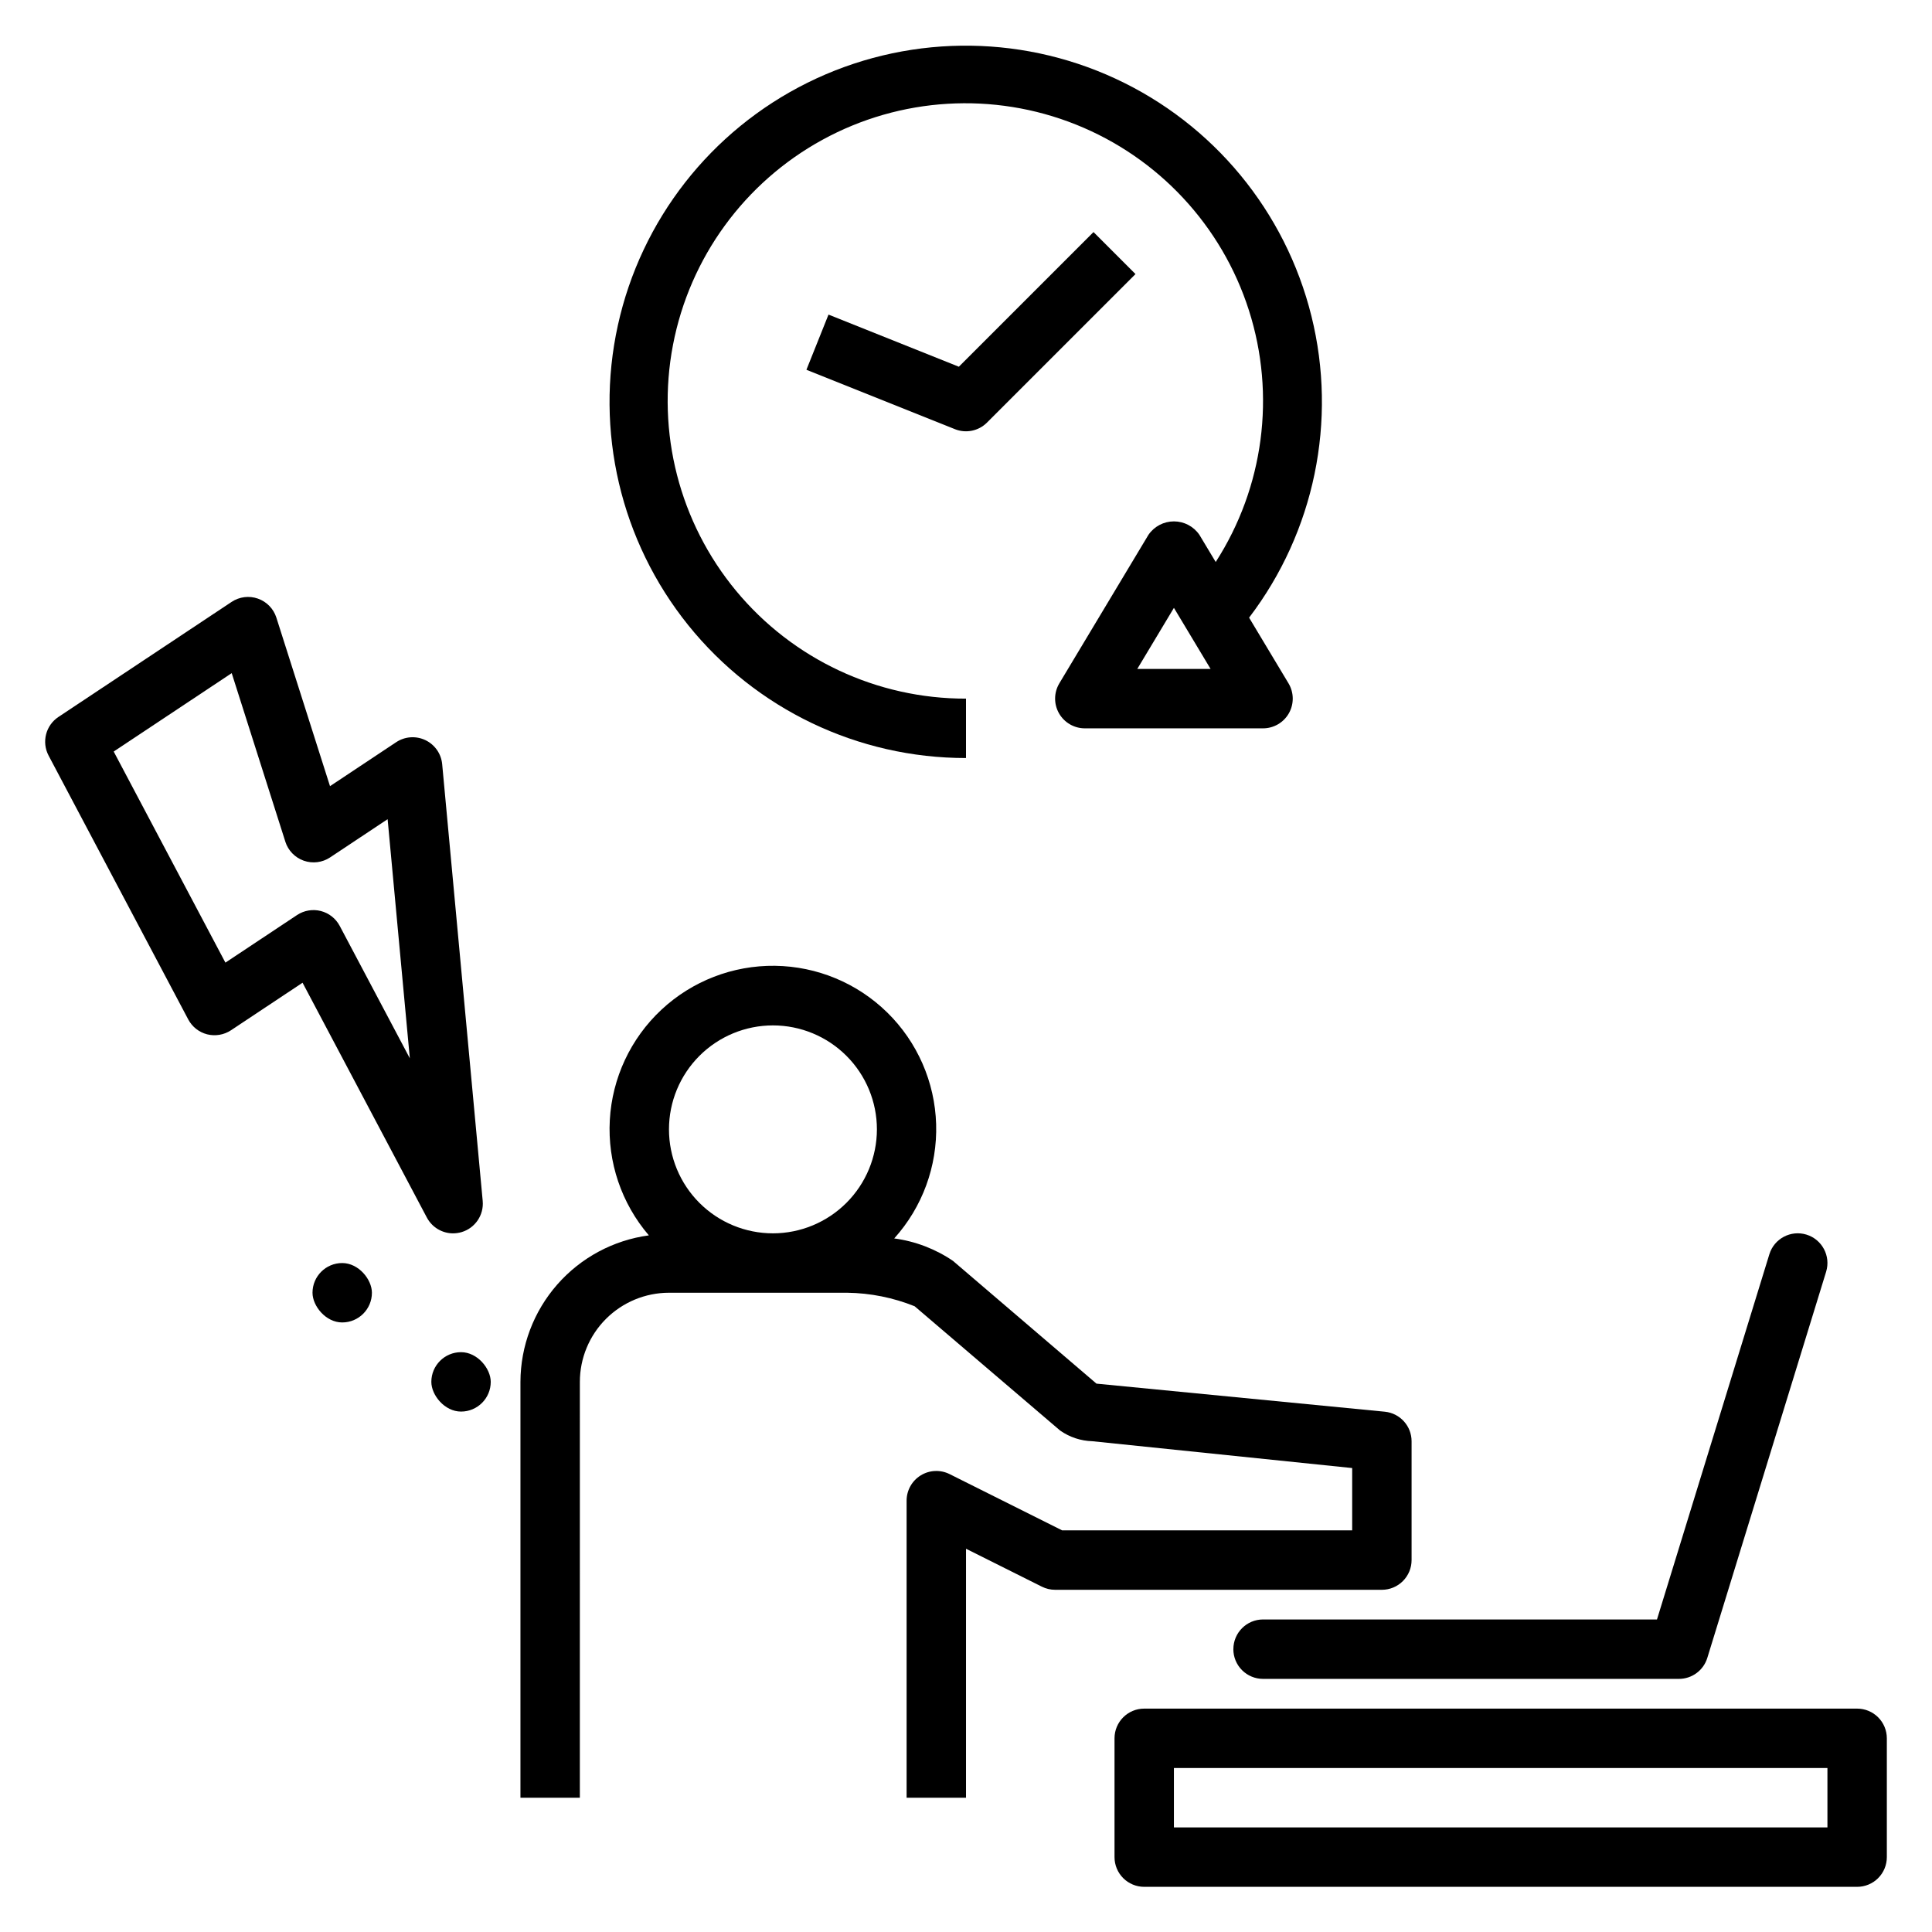
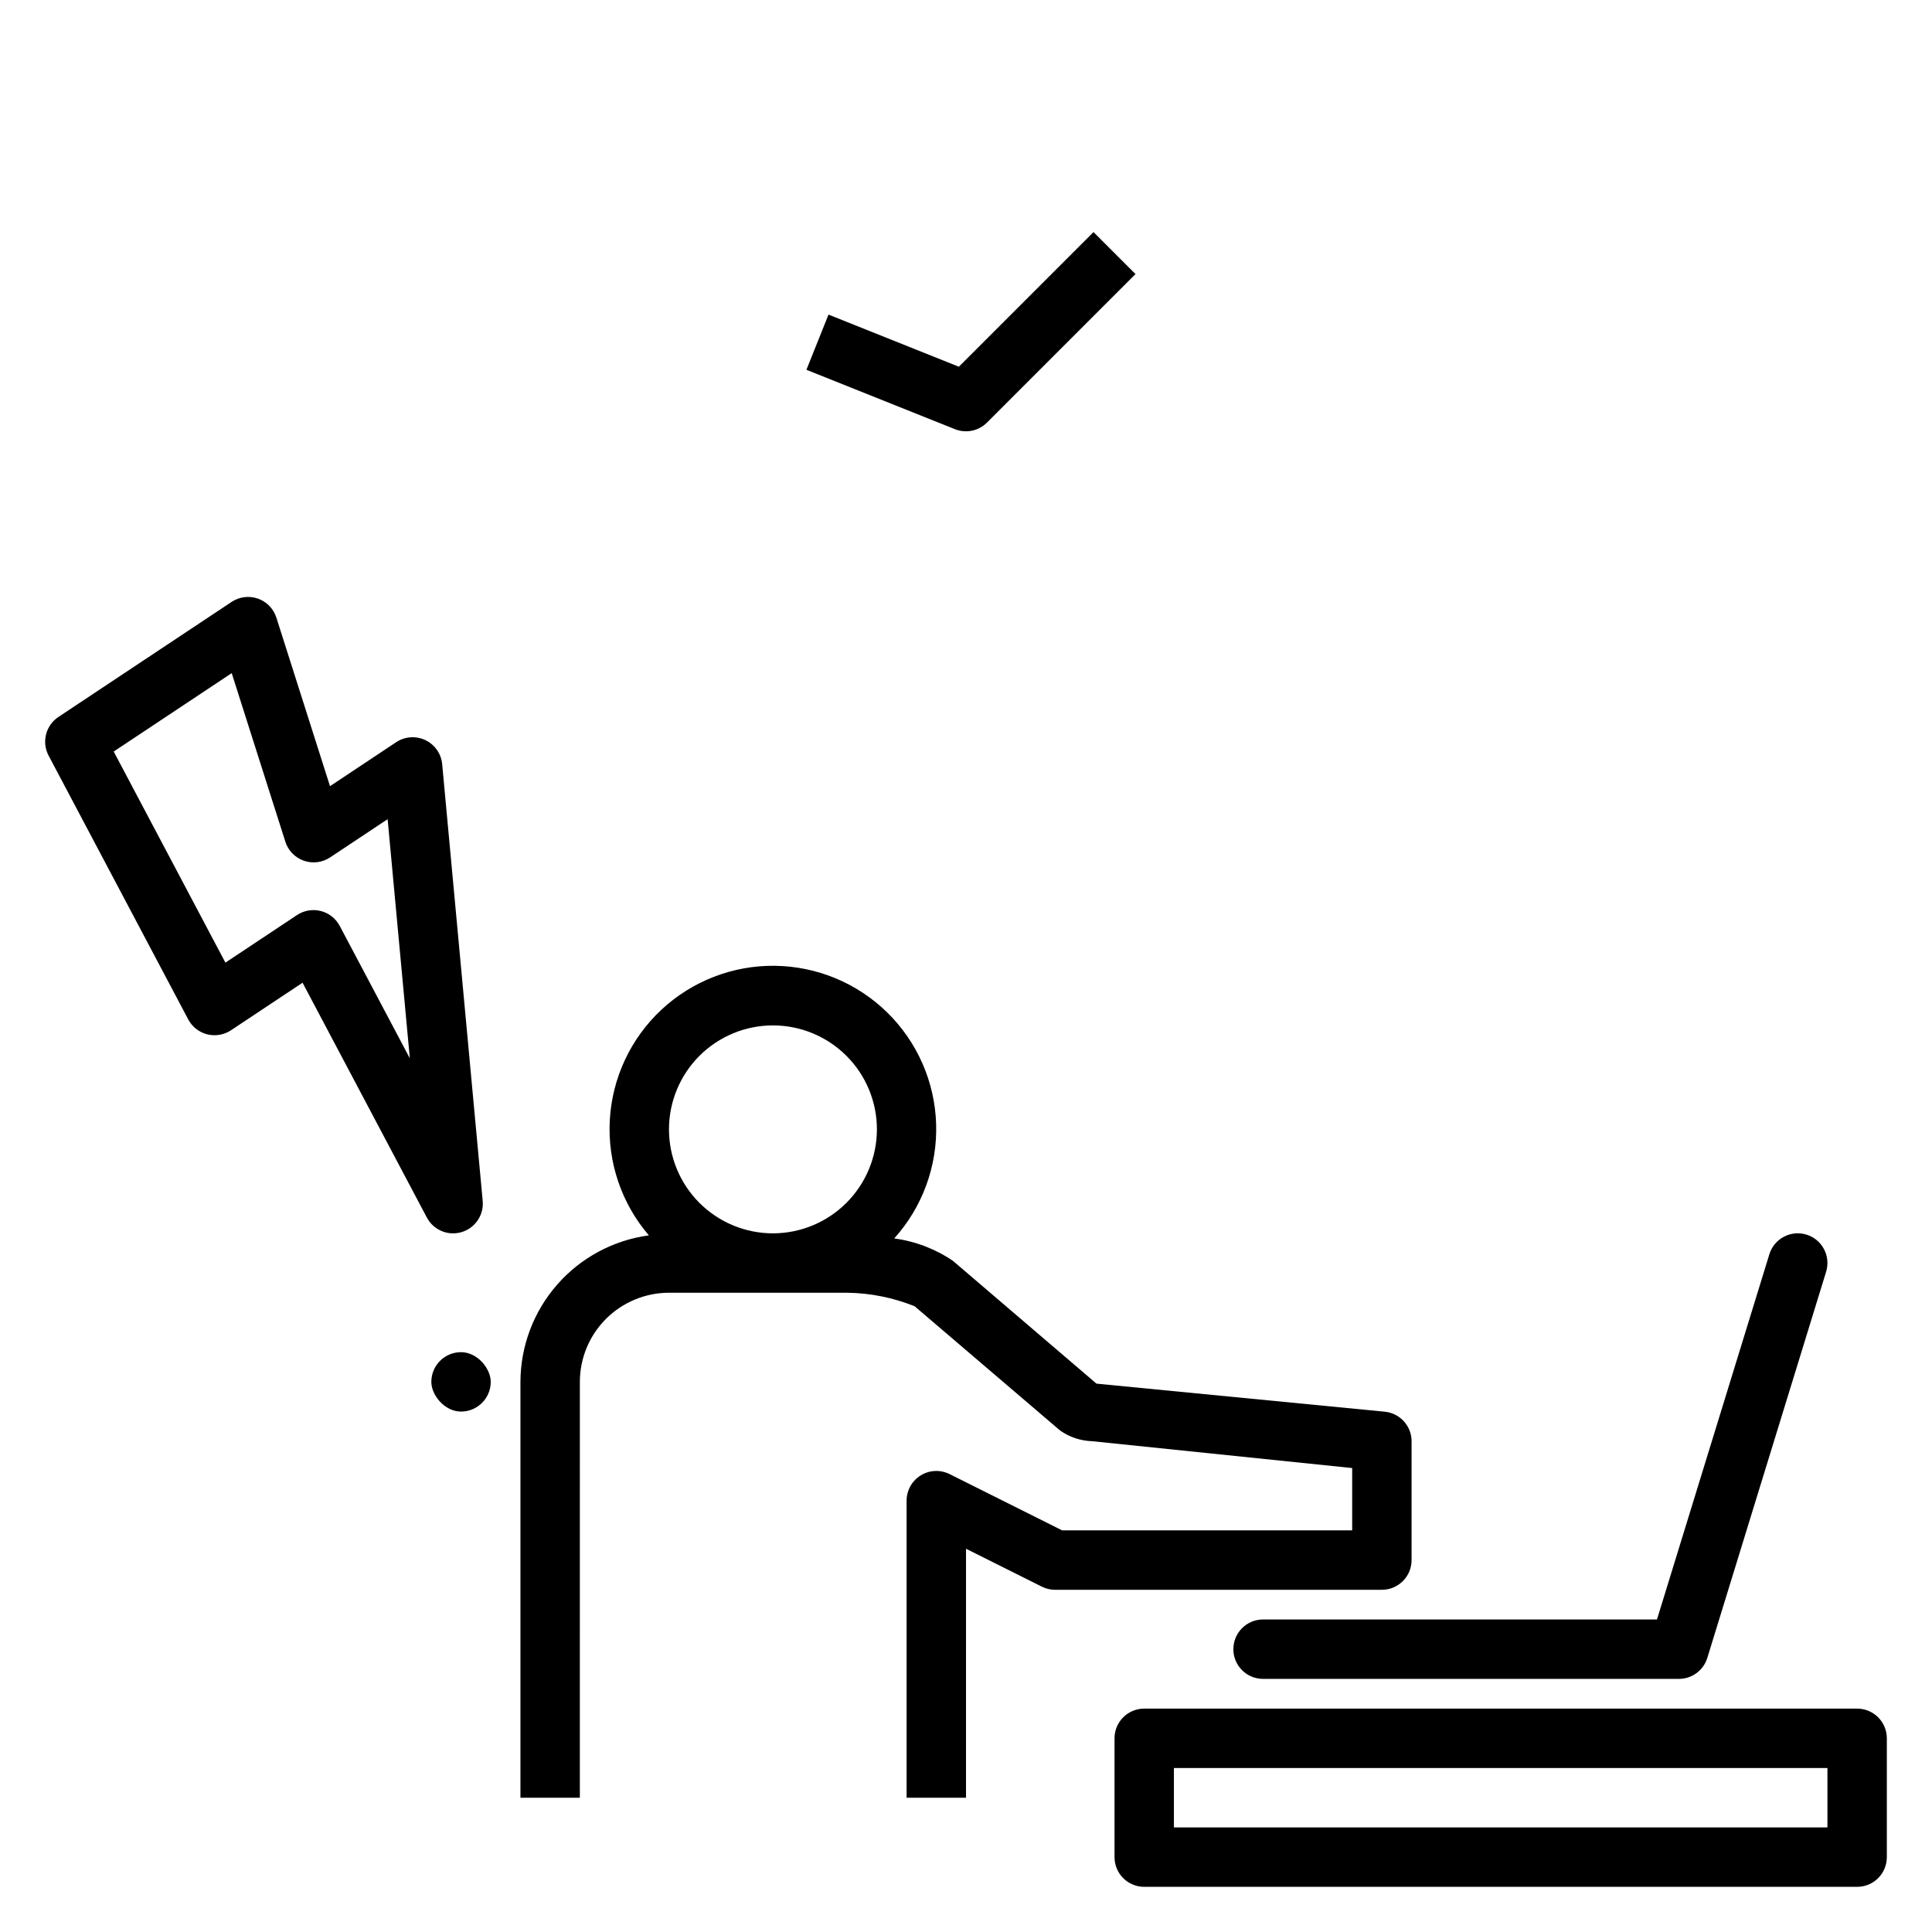
<svg xmlns="http://www.w3.org/2000/svg" fill="#000000" width="800px" height="800px" version="1.1" viewBox="144 144 512 512">
  <g>
    <path d="m433.79 205.5-35.688 35.688-34.539-13.816-5.852 14.621 39.359 15.742v0.004c2.926 1.164 6.262 0.48 8.488-1.746l39.359-39.359z" />
-     <path d="m400 344.89v-15.746c-23.551 0.051-45.895-10.422-60.918-28.555-15.027-18.137-21.164-42.035-16.738-65.164 4.43-23.133 18.957-43.074 39.617-54.379 20.66-11.305 45.293-12.785 67.16-4.043 21.867 8.746 38.684 26.801 45.852 49.234 7.172 22.434 3.945 46.895-8.797 66.699l-4.324-7.203c-1.523-2.227-4.051-3.559-6.75-3.559-2.699 0-5.223 1.332-6.75 3.559l-23.617 39.359h0.004c-1.461 2.434-1.5 5.461-0.102 7.93 1.398 2.469 4.016 3.996 6.852 3.996h47.23c2.836 0 5.453-1.527 6.852-3.996 1.395-2.469 1.355-5.496-0.102-7.93l-10.445-17.406c17.332-22.758 23.41-52.148 16.52-79.914-6.887-27.766-25.992-50.91-51.953-62.934-25.957-12.02-55.969-11.617-81.598 1.09-25.629 12.711-44.113 36.355-50.254 64.293-6.144 27.941 0.711 57.16 18.645 79.449 17.934 22.289 45.008 35.238 73.617 35.219zm45.391-23.617 9.711-16.184 9.715 16.184z" />
    <path d="m636.16 596.8h-188.93c-4.348 0-7.871 3.523-7.871 7.871v31.488c0 2.086 0.828 4.09 2.305 5.566 1.477 1.477 3.481 2.305 5.566 2.305h188.93c2.086 0 4.09-0.828 5.566-2.305 1.477-1.477 2.305-3.481 2.305-5.566v-31.488c0-2.09-0.828-4.09-2.305-5.566-1.477-1.477-3.481-2.305-5.566-2.305zm-7.871 31.488h-173.19v-15.746h173.19z" />
    <path d="m470.85 581.05c0 2.09 0.828 4.09 2.305 5.566 1.477 1.477 3.481 2.305 5.566 2.305h110.21c3.457 0.004 6.508-2.254 7.523-5.555l31.488-102.34v-0.004c1.277-4.152-1.055-8.555-5.207-9.836-4.156-1.277-8.559 1.055-9.836 5.211l-29.781 96.777h-104.39c-4.348 0-7.871 3.523-7.871 7.871z" />
    <path d="m511.02 518.12-76.441-7.441-38.035-32.535c-4.656-3.164-9.984-5.203-15.566-5.945 7.469-8.289 11.449-19.141 11.109-30.293-0.34-11.152-4.973-21.742-12.934-29.562-7.961-7.816-18.633-12.258-29.789-12.398-11.156-0.141-21.938 4.035-30.09 11.648-8.152 7.617-13.051 18.09-13.668 29.23-0.621 11.141 3.086 22.09 10.348 30.562-9.406 1.27-18.031 5.902-24.285 13.035-6.254 7.137-9.719 16.297-9.746 25.785v110.21h15.742l0.004-110.21c0.004-6.262 2.496-12.266 6.922-16.691 4.43-4.426 10.43-6.918 16.691-6.926h47.234c6.125 0.082 12.188 1.293 17.871 3.582l38.566 32.945h0.004c2.508 1.758 5.477 2.738 8.535 2.824l68.848 7.109v16.516h-76.863l-29.824-14.914c-2.441-1.219-5.34-1.09-7.66 0.348-2.32 1.434-3.734 3.965-3.734 6.695v78.719h15.742l0.004-65.98 20.094 10.047c1.094 0.547 2.297 0.832 3.519 0.832h86.594c2.086 0 4.09-0.832 5.566-2.309 1.477-1.477 2.305-3.477 2.305-5.566v-31.488c0-4.031-3.051-7.414-7.062-7.828zm-162.18-47.273c-7.309 0-14.316-2.902-19.484-8.07-5.168-5.168-8.07-12.176-8.07-19.484 0-7.305 2.902-14.312 8.07-19.48 5.168-5.168 12.176-8.07 19.484-8.07 7.305 0 14.312 2.902 19.48 8.07s8.07 12.176 8.07 19.48c-0.008 7.305-2.914 14.309-8.078 19.473-5.168 5.168-12.168 8.074-19.473 8.082z" />
    <path d="m264.08 470.85c0.762-0.004 1.52-0.113 2.25-0.328 3.598-1.07 5.938-4.535 5.59-8.27l-10.738-115.73c-0.254-2.758-1.941-5.18-4.441-6.375s-5.441-0.988-7.75 0.543l-17.535 11.652-14.215-44.664c-0.75-2.356-2.559-4.219-4.891-5.039-2.328-0.82-4.91-0.496-6.965 0.867l-45.898 30.492c-3.371 2.238-4.496 6.668-2.606 10.242l37.008 69.926c1.043 1.965 2.867 3.398 5.023 3.945 2.152 0.535 4.434 0.148 6.289-1.07l18.98-12.609 32.941 62.234v-0.004c1.367 2.578 4.043 4.191 6.957 4.191zm-30.051-81.477c-1.039-1.965-2.863-3.398-5.016-3.949-2.156-0.547-4.441-0.156-6.297 1.074l-18.98 12.609-29.605-55.941 31.273-20.777 14.215 44.664-0.004 0.004c0.75 2.352 2.562 4.219 4.891 5.039 2.332 0.816 4.91 0.496 6.969-0.871l15.25-10.133 5.883 63.367z" />
    <path d="m266.18 502.34c4.348 0 7.871 4.348 7.871 7.871 0 4.348-3.523 7.871-7.871 7.871-4.348 0-7.871-4.348-7.871-7.871 0-4.348 3.523-7.871 7.871-7.871z" />
-     <path d="m234.69 478.72c4.348 0 7.871 4.348 7.871 7.871 0 4.348-3.523 7.871-7.871 7.871s-7.871-4.348-7.871-7.871c0-4.348 3.523-7.871 7.871-7.871z" />
  </g>
</svg>